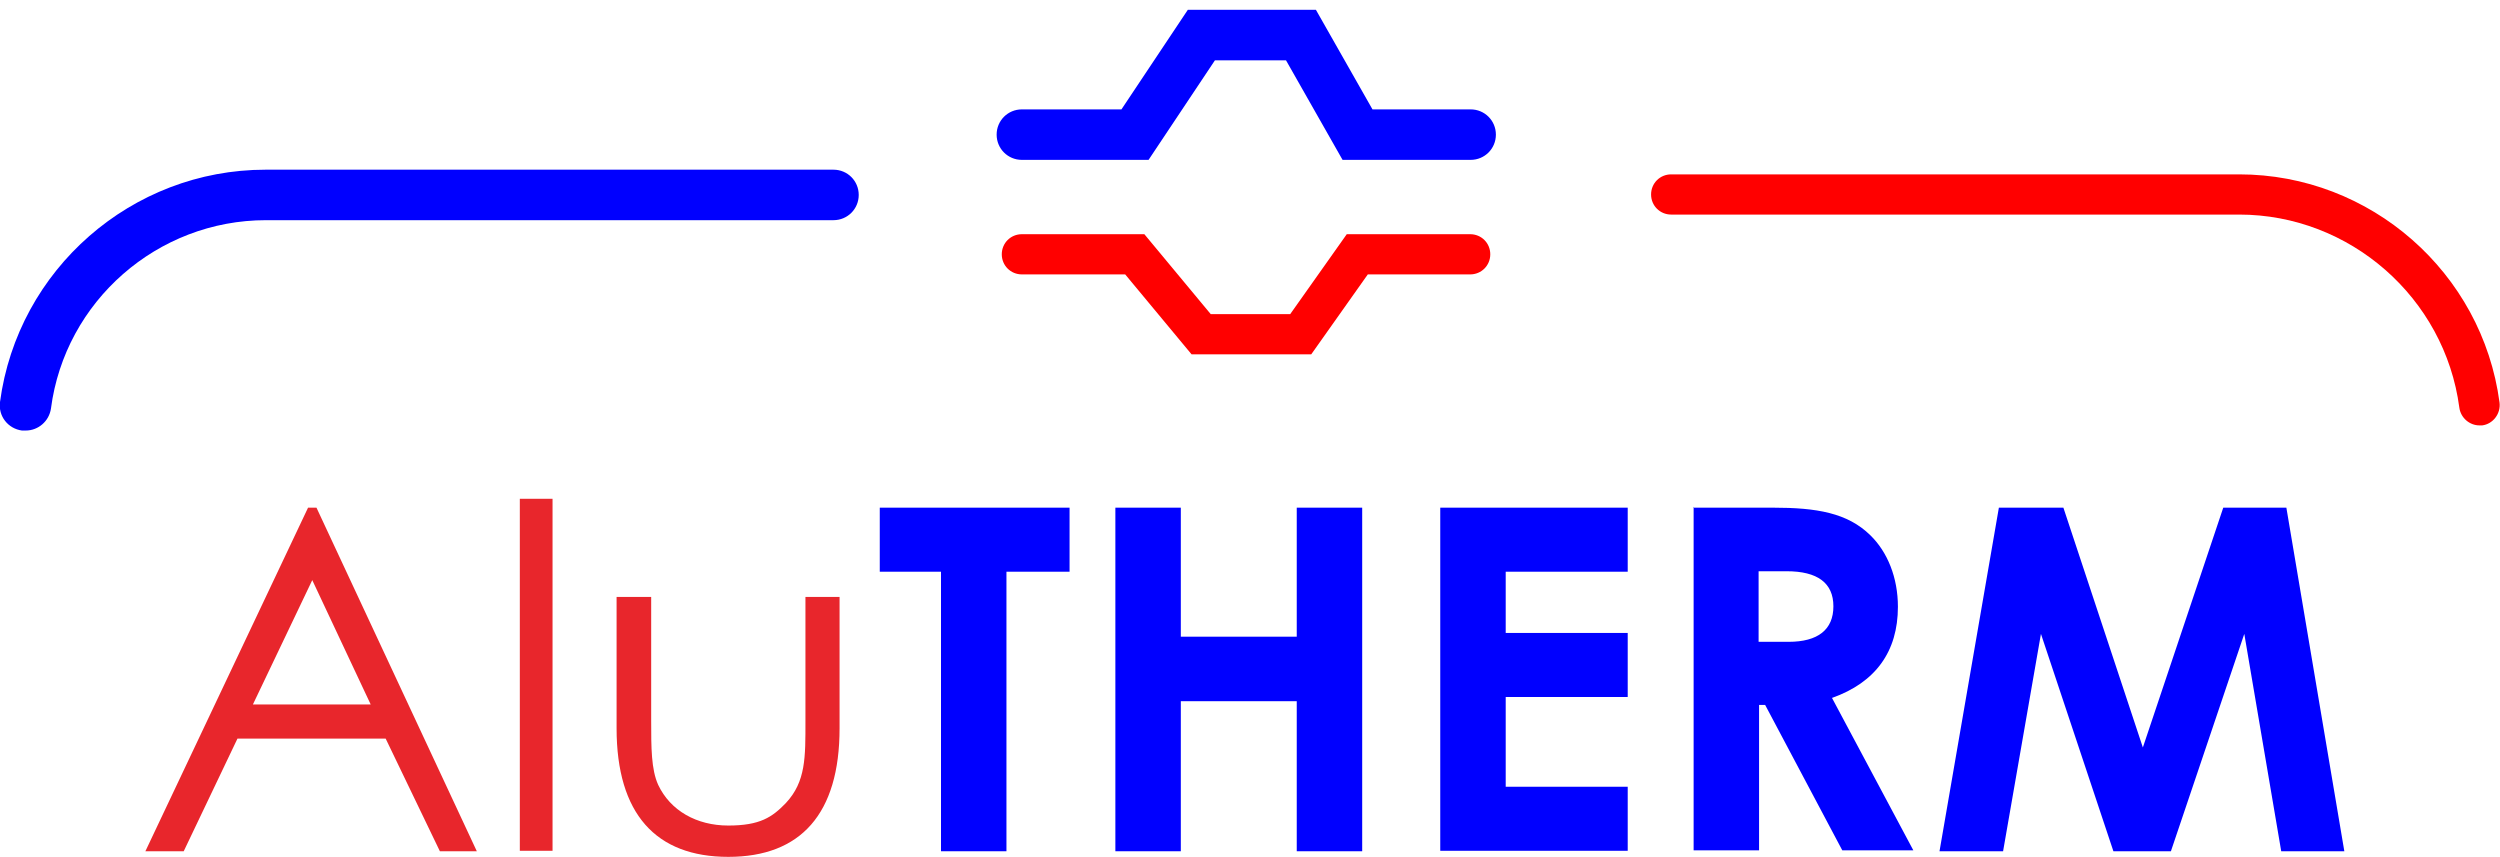
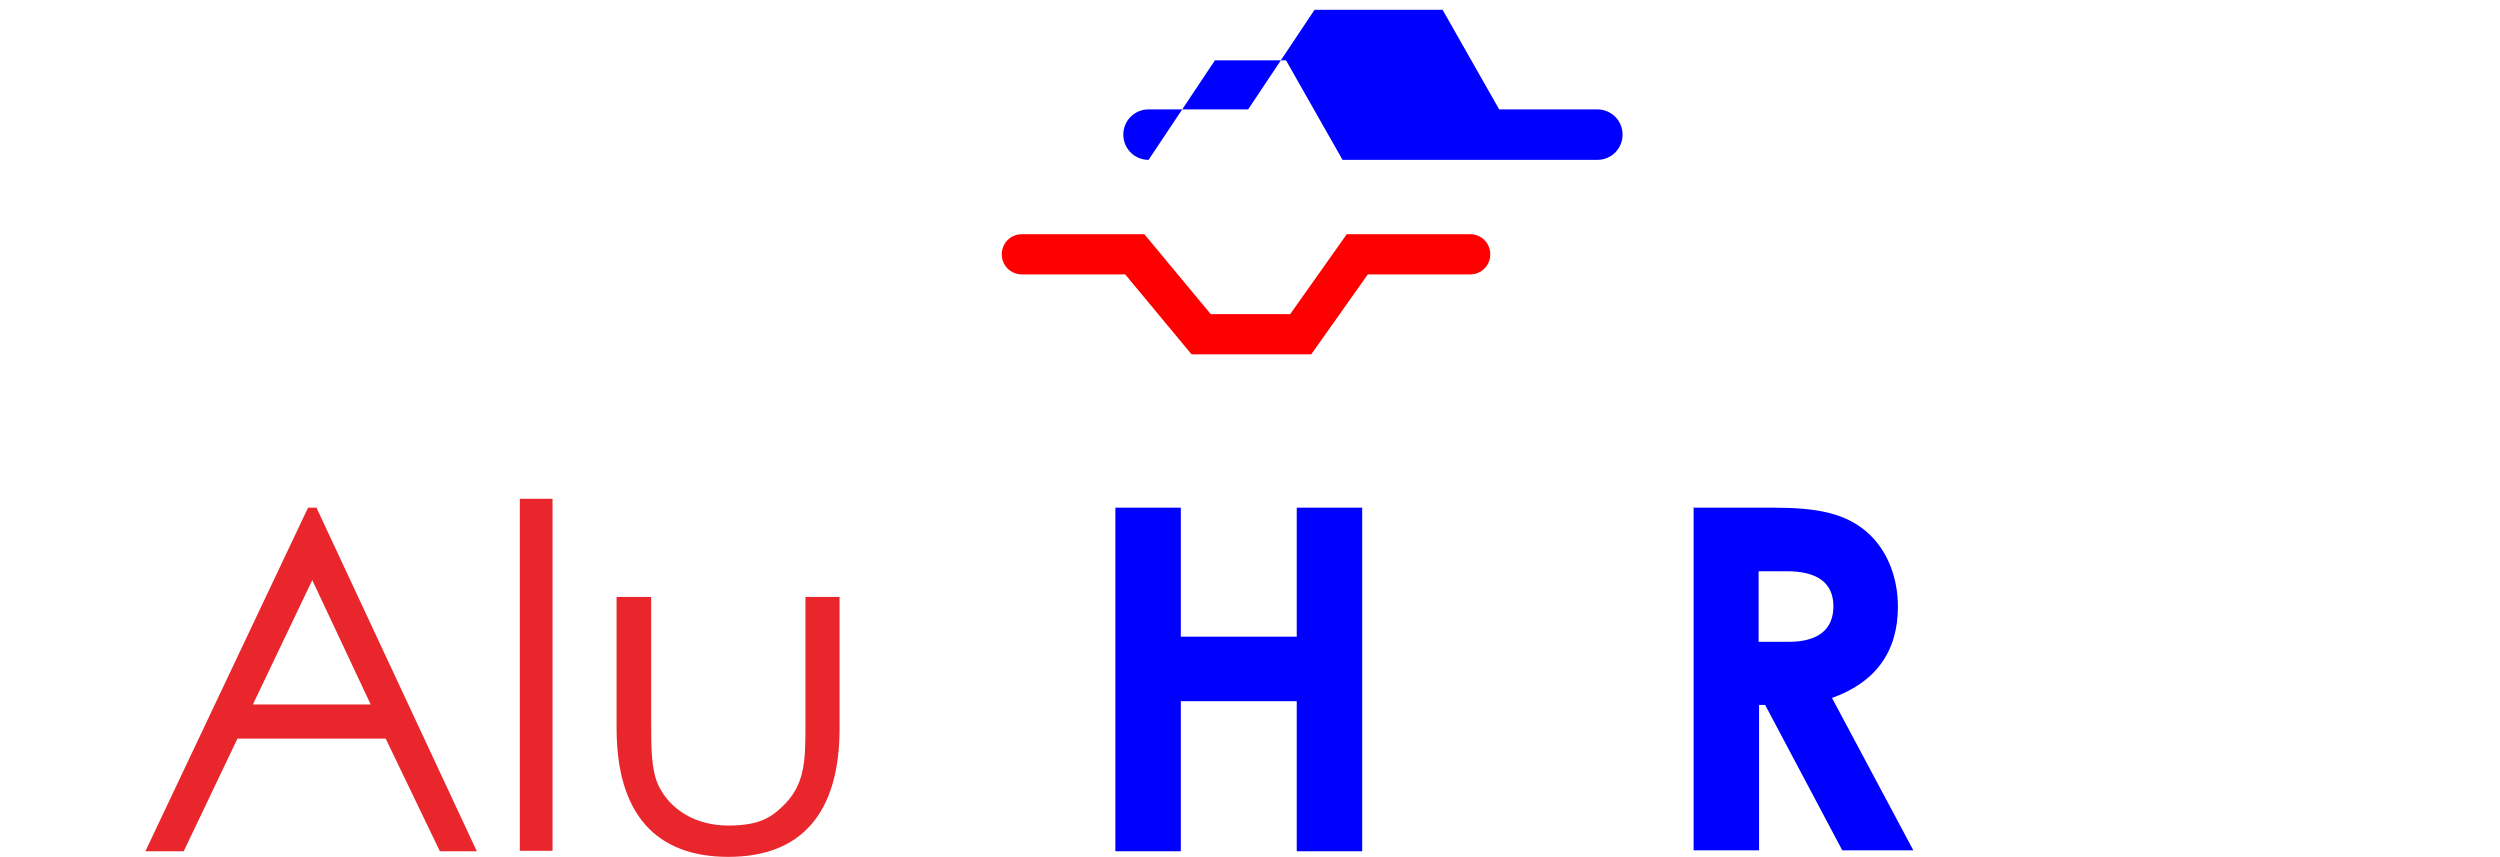
<svg xmlns="http://www.w3.org/2000/svg" id="Layer_1" data-name="Layer 1" version="1.1" viewBox="0 0 534.8 183.4">
  <defs>
    <style>
      .cls-1 {
        fill: #e8262c;
      }

      .cls-1, .cls-2, .cls-3 {
        stroke-width: 0px;
      }

      .cls-2 {
        fill: blue;
      }

      .cls-3 {
        fill: red;
      }

      .cls-4 {
        isolation: isolate;
      }
    </style>
  </defs>
  <g class="cls-4">
    <path class="cls-1" d="M67.7,108.6l34.3,73.5h-7.9l-11.6-24.1h-31.7l-11.5,24.1h-8.2l34.8-73.5h1.7ZM66.8,124.1l-12.7,26.6h25.2l-12.5-26.6Z" />
    <path class="cls-1" d="M111.2,106.7h7v75.3h-7v-75.3Z" />
    <path class="cls-1" d="M172.2,127.7h7.4v28.1c0,18.3-8.3,27.5-23.8,27.5s-23.9-9.2-23.9-27.5v-28.1h7.4v26.5c0,5.7,0,10.4,1.5,13.7,2.6,5.5,8.2,8.7,15,8.7s9.4-1.8,12.3-4.8c4.3-4.6,4.2-9.8,4.2-17.6v-26.5Z" />
  </g>
  <g class="cls-4">
-     <path class="cls-2" d="M188.2,108.6h40.6v13.7h-13.5v59.8h-14v-59.8h-13.1v-13.7Z" />
    <path class="cls-2" d="M238.6,108.6h14v27.6h24.8v-27.6h14v73.5h-14v-32.1h-24.8v32.1h-14v-73.5Z" />
-     <path class="cls-2" d="M308.1,108.6h40.1v13.7h-26.1v13.1h26.1v13.7h-26.1v19.2h26.1v13.7h-40.1v-73.5Z" />
    <path class="cls-2" d="M362.2,108.6h17.1c9.3,0,15.9,1.1,20.8,5.9,3.7,3.6,5.9,9.1,5.9,15.3,0,9.6-4.8,16.2-14.1,19.5l17.4,32.6h-15.2l-16.5-31.1h-1.3v31.1h-14v-73.5ZM376.2,137.3h6.4c6.3,0,9.6-2.6,9.6-7.6s-3.4-7.5-10-7.5h-6v15Z" />
-     <path class="cls-2" d="M427.7,108.6h13.7l17,51.3,17.2-51.3h13.5l12.4,73.5h-13.5l-7.9-46.5-15.7,46.5h-12.3l-15.5-46.5-8.1,46.5h-13.6l12.7-73.5Z" />
  </g>
-   <path class="cls-2" d="M5.4,92.1c-.2,0-.5,0-.7,0-3-.4-5.1-3.1-4.7-6.1,3.8-28.4,28.2-49.7,56.8-49.7h121.5c3,0,5.4,2.4,5.4,5.4s-2.4,5.4-5.4,5.4H56.9c-23.2,0-43,17.3-46,40.3-.4,2.7-2.7,4.7-5.4,4.7Z" />
-   <path class="cls-3" d="M530.4,91c-2.1,0-4-1.6-4.3-3.8-3.1-23.5-23.4-41.3-47.1-41.3h-121.5c-2.4,0-4.3-1.9-4.3-4.3s1.9-4.3,4.3-4.3h121.5c28.1,0,52,21,55.7,48.8.3,2.4-1.4,4.6-3.7,4.9-.2,0-.4,0-.6,0Z" />
-   <path class="cls-2" d="M314.5,34.2h-27.3l-12.1-21.3h-15.2l-14.2,21.3h-27.1c-3,0-5.4-2.4-5.4-5.4s2.4-5.4,5.4-5.4h21.3l14.2-21.3h27.4l12.1,21.3h21c3,0,5.4,2.4,5.4,5.4s-2.4,5.4-5.4,5.4Z" />
+   <path class="cls-2" d="M314.5,34.2h-27.3l-12.1-21.3h-15.2l-14.2,21.3c-3,0-5.4-2.4-5.4-5.4s2.4-5.4,5.4-5.4h21.3l14.2-21.3h27.4l12.1,21.3h21c3,0,5.4,2.4,5.4,5.4s-2.4,5.4-5.4,5.4Z" />
  <path class="cls-3" d="M280.5,75.8h-25.6l-14.2-17.1h-22.1c-2.4,0-4.3-1.9-4.3-4.3s1.9-4.3,4.3-4.3h26.2l14.2,17.1h17l12.1-17.1h26.4c2.4,0,4.3,1.9,4.3,4.3s-1.9,4.3-4.3,4.3h-21.9l-12.1,17.1Z" />
</svg>